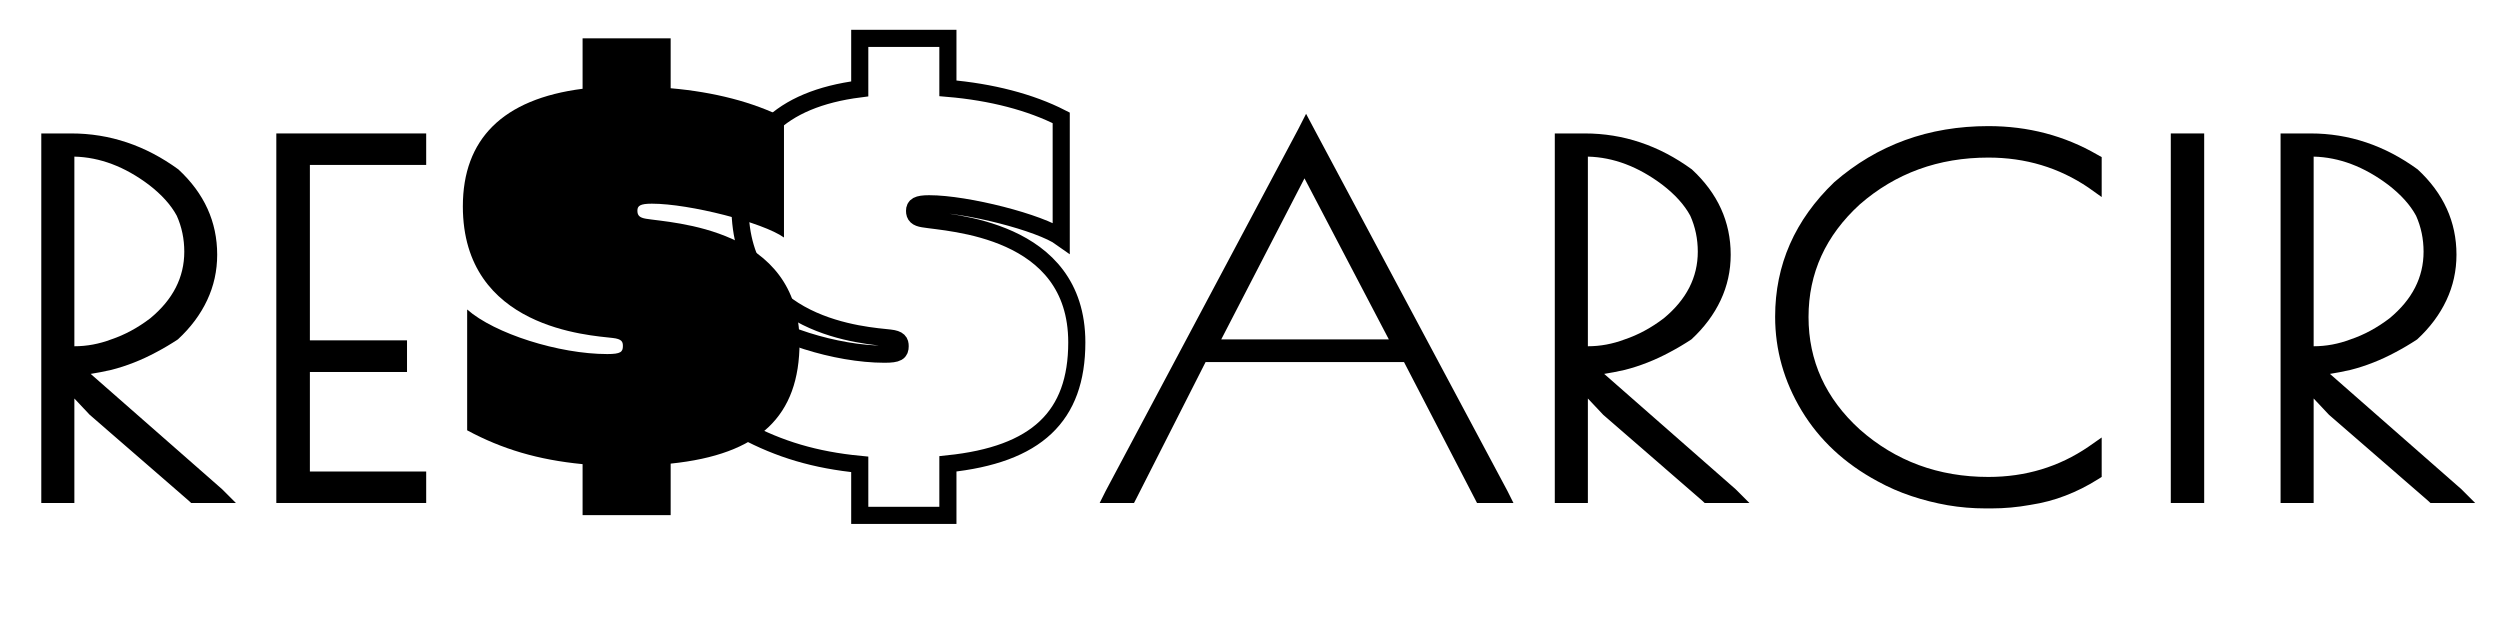
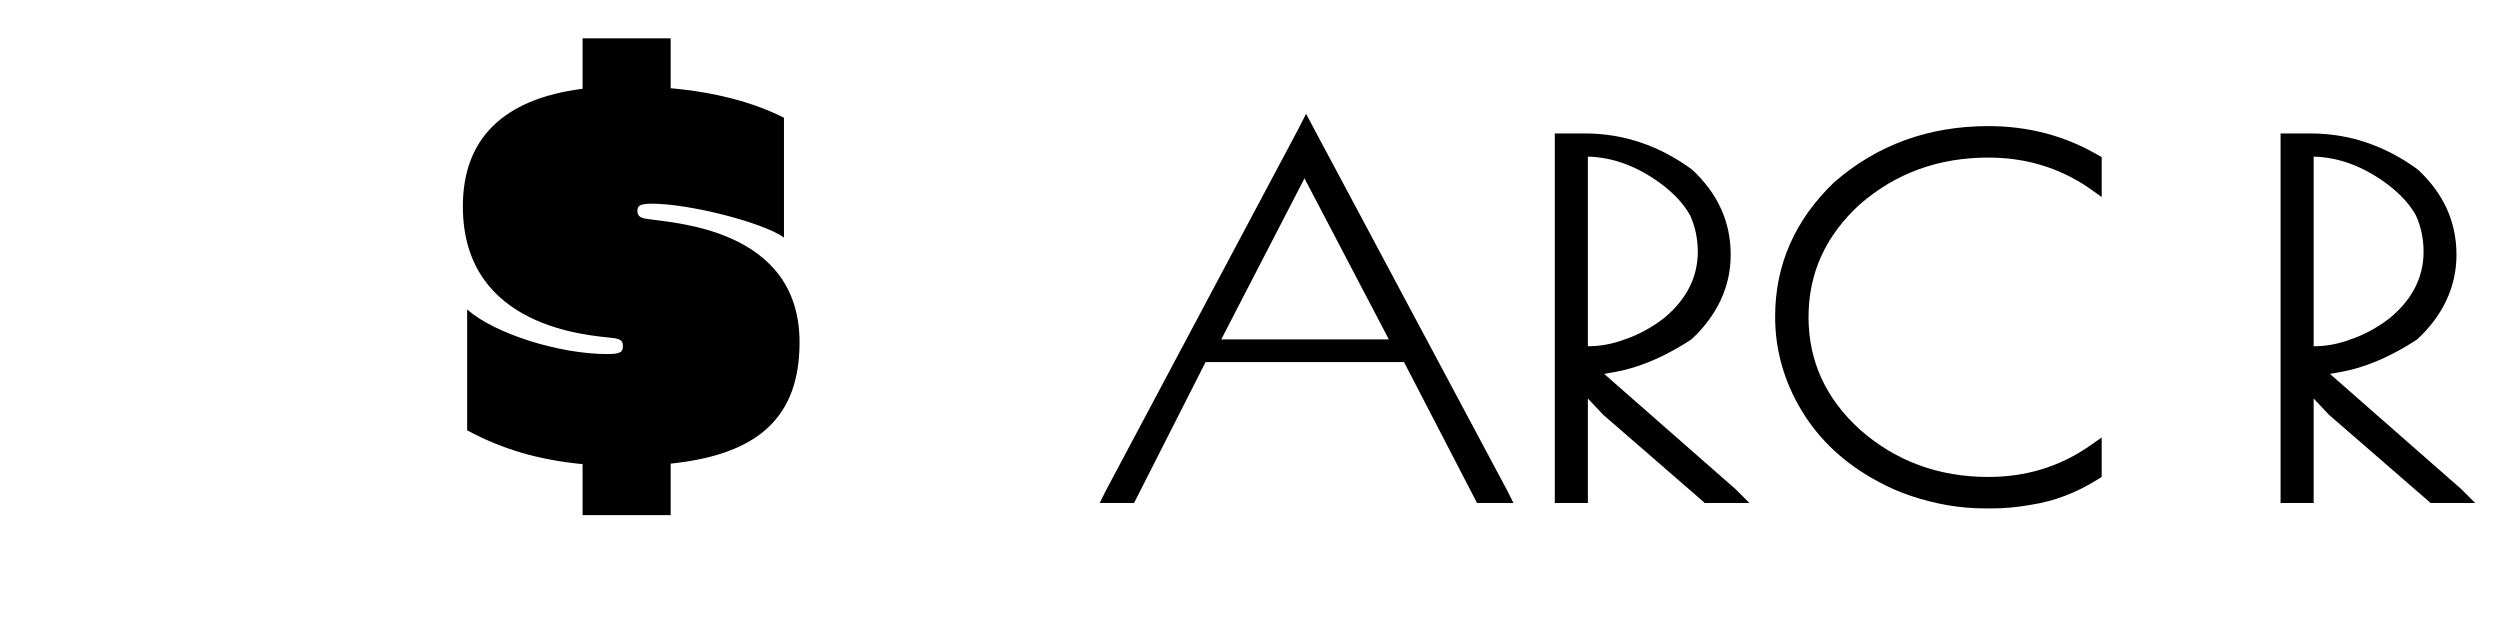
<svg xmlns="http://www.w3.org/2000/svg" width="326" zoomAndPan="magnify" viewBox="0 0 244.5 63" height="84" preserveAspectRatio="xMidYMid meet" version="1.0">
  <defs>
    <g />
    <clipPath id="6c4ec42269">
      <path d="M 62 0.062 L 115 0.062 L 115 60 L 62 60 Z M 62 0.062 " clip-rule="nonzero" />
    </clipPath>
  </defs>
  <g fill="#000000" fill-opacity="1">
    <g transform="translate(0.429, 49.192)">
      <g>
-         <path d="M 3.609 -36.141 L 6.547 -36.141 C 10.305 -36.141 13.797 -34.969 17.016 -32.625 C 19.547 -30.281 20.812 -27.5 20.812 -24.281 C 20.812 -22.707 20.484 -21.223 19.828 -19.828 C 19.172 -18.43 18.219 -17.156 16.969 -16 C 16.289 -15.551 15.586 -15.133 14.859 -14.75 C 14.141 -14.363 13.41 -14.023 12.672 -13.734 C 11.93 -13.441 11.191 -13.203 10.453 -13.016 C 9.711 -12.848 9.039 -12.719 8.438 -12.625 L 21.297 -1.344 L 22.641 0 L 18.266 0 L 18.016 -0.234 L 8.344 -8.625 L 6.844 -10.219 L 6.844 0 L 3.609 0 Z M 6.844 -33.875 L 6.844 -15.328 C 8.062 -15.328 9.266 -15.551 10.453 -16 C 11.773 -16.445 13.047 -17.133 14.266 -18.062 C 16.484 -19.895 17.594 -22.066 17.594 -24.578 C 17.594 -25.828 17.348 -27 16.859 -28.094 C 16.285 -29.156 15.375 -30.164 14.125 -31.125 C 11.77 -32.895 9.344 -33.812 6.844 -33.875 Z M 6.844 -33.875 " />
-       </g>
+         </g>
    </g>
  </g>
  <g fill="#000000" fill-opacity="1">
    <g transform="translate(23.415, 49.192)">
      <g>
-         <path d="M 3.609 -36.141 L 18.266 -36.141 L 18.266 -33.062 L 6.891 -33.062 L 6.891 -15.906 L 16.391 -15.906 L 16.391 -12.812 L 6.891 -12.812 L 6.891 -3.078 L 18.266 -3.078 L 18.266 0 L 3.609 0 Z M 3.609 -36.141 " />
-       </g>
+         </g>
    </g>
  </g>
  <g fill="#000000" fill-opacity="1">
    <g transform="translate(106.094, 49.192)">
      <g>
        <path d="M 21.641 -38.062 L 22.453 -36.531 L 41.344 -1.156 L 41.922 0 L 38.359 0 L 38.109 -0.484 L 31.219 -13.781 L 11.812 -13.781 L 5.062 -0.484 L 4.812 0 L 1.453 0 L 2.031 -1.156 L 20.859 -36.531 Z M 29.734 -16 L 21.484 -31.75 L 13.344 -16 Z M 29.734 -16 " />
      </g>
    </g>
  </g>
  <g fill="#000000" fill-opacity="1">
    <g transform="translate(148.45, 49.192)">
      <g>
        <path d="M 3.609 -36.141 L 6.547 -36.141 C 10.305 -36.141 13.797 -34.969 17.016 -32.625 C 19.547 -30.281 20.812 -27.5 20.812 -24.281 C 20.812 -22.707 20.484 -21.223 19.828 -19.828 C 19.172 -18.43 18.219 -17.156 16.969 -16 C 16.289 -15.551 15.586 -15.133 14.859 -14.75 C 14.141 -14.363 13.41 -14.023 12.672 -13.734 C 11.93 -13.441 11.191 -13.203 10.453 -13.016 C 9.711 -12.848 9.039 -12.719 8.438 -12.625 L 21.297 -1.344 L 22.641 0 L 18.266 0 L 18.016 -0.234 L 8.344 -8.625 L 6.844 -10.219 L 6.844 0 L 3.609 0 Z M 6.844 -33.875 L 6.844 -15.328 C 8.062 -15.328 9.266 -15.551 10.453 -16 C 11.773 -16.445 13.047 -17.133 14.266 -18.062 C 16.484 -19.895 17.594 -22.066 17.594 -24.578 C 17.594 -25.828 17.348 -27 16.859 -28.094 C 16.285 -29.156 15.375 -30.164 14.125 -31.125 C 11.77 -32.895 9.344 -33.812 6.844 -33.875 Z M 6.844 -33.875 " />
      </g>
    </g>
  </g>
  <g fill="#000000" fill-opacity="1">
    <g transform="translate(171.436, 49.192)">
      <g>
        <path d="M 27.125 0.188 C 25.875 0.414 24.609 0.531 23.328 0.531 L 22.75 0.531 C 21.488 0.531 20.254 0.426 19.047 0.219 C 17.848 0.008 16.672 -0.285 15.516 -0.672 C 14.359 -1.055 13.25 -1.539 12.188 -2.125 C 8.977 -3.852 6.504 -6.156 4.766 -9.031 C 3.035 -11.906 2.172 -14.969 2.172 -18.219 C 2.172 -23.289 4.098 -27.676 7.953 -31.375 C 12.16 -35.031 17.188 -36.859 23.031 -36.859 C 26.914 -36.859 30.469 -35.926 33.688 -34.062 L 34.109 -33.828 L 34.109 -29.922 L 32.812 -30.844 C 29.926 -32.801 26.664 -33.781 23.031 -33.781 C 18.145 -33.781 13.953 -32.254 10.453 -29.203 C 7.109 -26.148 5.438 -22.477 5.438 -18.188 C 5.438 -13.895 7.109 -10.227 10.453 -7.188 C 13.953 -4.094 18.145 -2.547 23.031 -2.547 C 26.664 -2.547 29.926 -3.531 32.812 -5.5 L 34.109 -6.406 L 34.109 -2.547 L 33.734 -2.312 C 32.703 -1.664 31.645 -1.133 30.562 -0.719 C 29.488 -0.301 28.344 0 27.125 0.188 Z M 27.125 0.188 " />
      </g>
    </g>
  </g>
  <g fill="#000000" fill-opacity="1">
    <g transform="translate(208.444, 49.192)">
      <g>
-         <path d="M 3.859 -36.141 L 7.125 -36.141 L 7.125 0 L 3.859 0 Z M 3.859 -36.141 " />
-       </g>
+         </g>
    </g>
  </g>
  <g fill="#000000" fill-opacity="1">
    <g transform="translate(219.431, 49.192)">
      <g>
        <path d="M 3.609 -36.141 L 6.547 -36.141 C 10.305 -36.141 13.797 -34.969 17.016 -32.625 C 19.547 -30.281 20.812 -27.5 20.812 -24.281 C 20.812 -22.707 20.484 -21.223 19.828 -19.828 C 19.172 -18.43 18.219 -17.156 16.969 -16 C 16.289 -15.551 15.586 -15.133 14.859 -14.75 C 14.141 -14.363 13.41 -14.023 12.672 -13.734 C 11.93 -13.441 11.191 -13.203 10.453 -13.016 C 9.711 -12.848 9.039 -12.719 8.438 -12.625 L 21.297 -1.344 L 22.641 0 L 18.266 0 L 18.016 -0.234 L 8.344 -8.625 L 6.844 -10.219 L 6.844 0 L 3.609 0 Z M 6.844 -33.875 L 6.844 -15.328 C 8.062 -15.328 9.266 -15.551 10.453 -16 C 11.773 -16.445 13.047 -17.133 14.266 -18.062 C 16.484 -19.895 17.594 -22.066 17.594 -24.578 C 17.594 -25.828 17.348 -27 16.859 -28.094 C 16.285 -29.156 15.375 -30.164 14.125 -31.125 C 11.77 -32.895 9.344 -33.812 6.844 -33.875 Z M 6.844 -33.875 " />
      </g>
    </g>
  </g>
  <g fill="#000000" fill-opacity="1">
    <g transform="translate(44.165, 44.92)">
      <g>
        <path d="M 12.812 5.461 L 21.426 5.461 L 21.426 0.422 C 30.094 -0.473 34.031 -4.203 34.031 -11.449 C 34.031 -22.688 21.48 -23.109 19.012 -23.527 C 18.383 -23.633 18.172 -23.844 18.172 -24.316 C 18.172 -24.789 18.434 -25 19.59 -25 C 23.266 -25 30.461 -23.16 32.508 -21.691 L 32.508 -33.402 C 29.516 -34.926 25.68 -35.922 21.426 -36.289 L 21.426 -41.172 L 12.812 -41.172 L 12.812 -36.238 C 4.988 -35.238 1.102 -31.301 1.102 -24.734 C 1.102 -12.762 13.551 -12.133 15.754 -11.867 C 16.648 -11.766 16.754 -11.5 16.754 -11.082 C 16.754 -10.504 16.543 -10.293 15.23 -10.293 C 10.504 -10.293 4.203 -12.289 1.523 -14.652 L 1.523 -2.836 C 4.938 -0.996 8.457 0.051 12.812 0.473 Z M 12.812 5.461 " />
      </g>
    </g>
  </g>
  <g clip-path="url(#6c4ec42269)">
-     <path stroke-linecap="butt" transform="matrix(0.862, 0, 0, 0.862, 71.269, -5.056)" fill="none" stroke-linejoin="miter" d="M 14.866 64.34 L 24.867 64.34 L 24.867 58.492 C 34.922 57.449 39.492 53.12 39.492 44.71 C 39.492 31.677 24.926 31.187 22.07 30.693 C 21.34 30.575 21.086 30.321 21.086 29.786 C 21.086 29.238 21.399 28.984 22.736 28.984 C 27.007 28.984 35.357 31.128 37.724 32.824 L 37.724 19.237 C 34.256 17.464 29.804 16.304 24.867 15.886 L 24.867 10.22 L 14.866 10.22 L 14.866 15.95 C 5.79 17.11 1.279 21.676 1.279 29.296 C 1.279 43.196 15.727 43.921 18.289 44.221 C 19.313 44.339 19.449 44.651 19.449 45.145 C 19.449 45.812 19.196 46.052 17.677 46.052 C 12.187 46.052 4.879 43.745 1.769 40.993 L 1.769 54.711 C 5.731 56.837 9.807 58.061 14.866 58.551 Z M 14.866 64.34 " stroke="#000000" stroke-width="1.943" stroke-opacity="1" stroke-miterlimit="4" />
-   </g>
+     </g>
</svg>